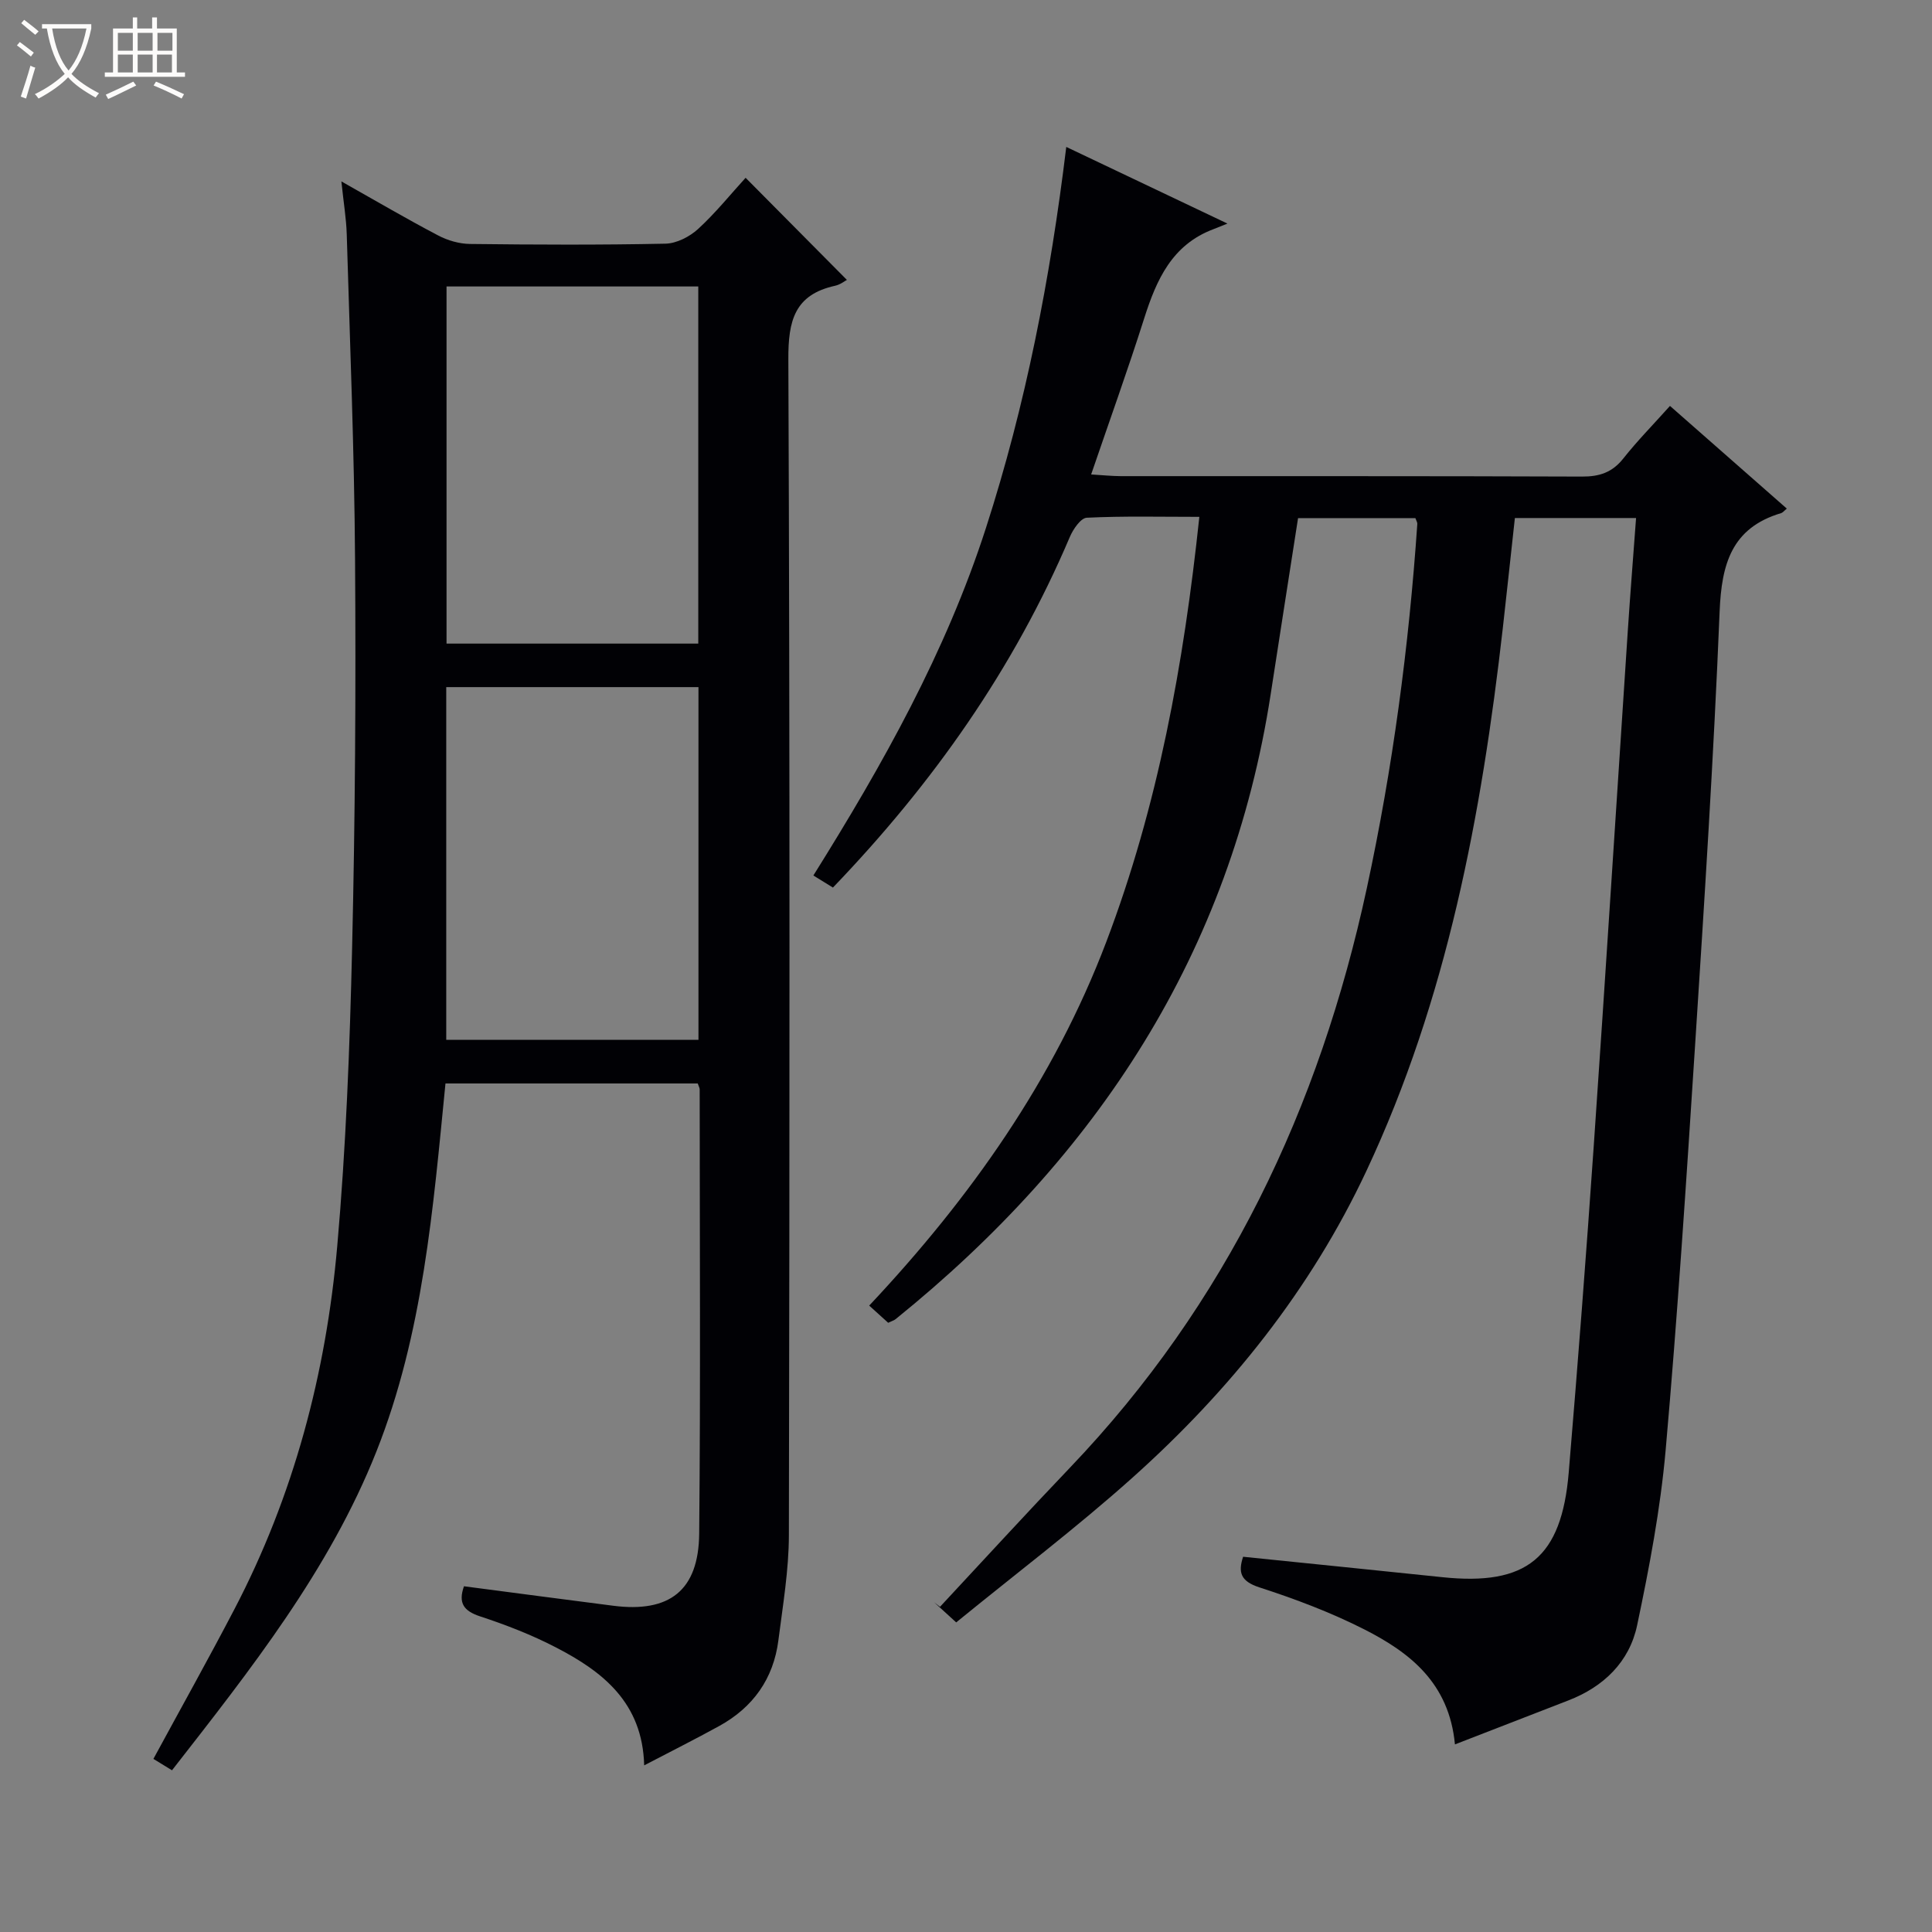
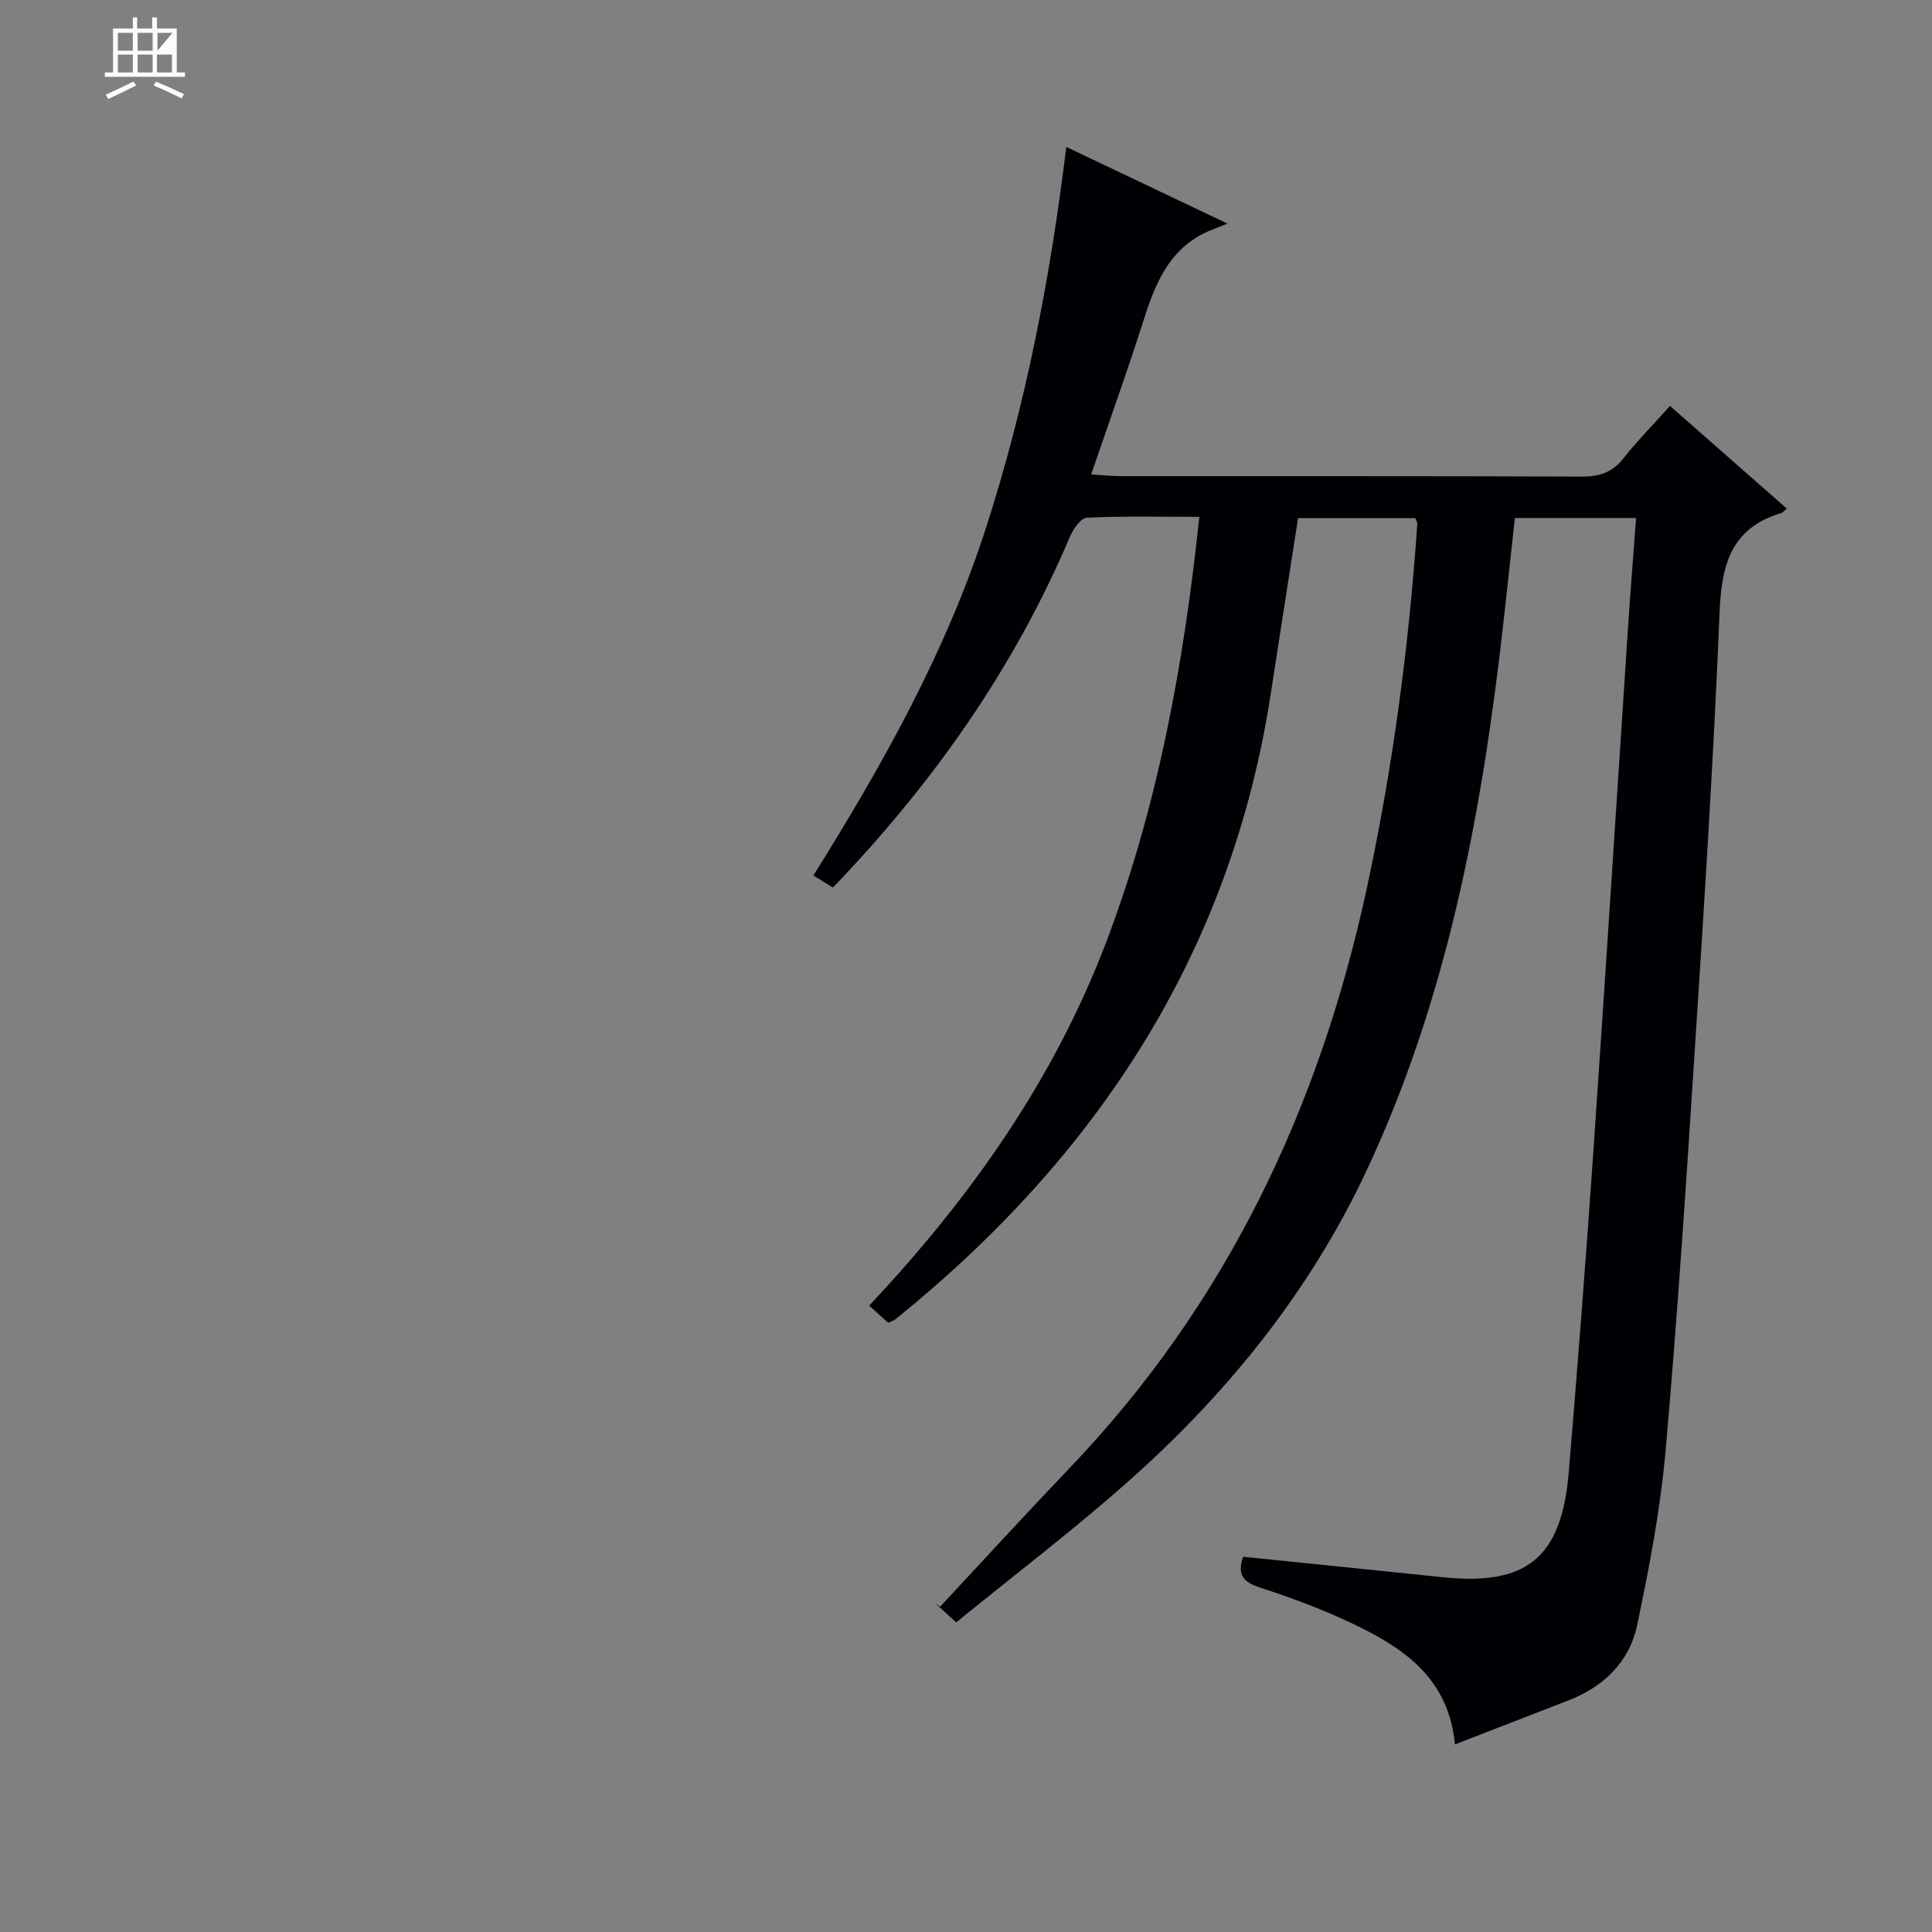
<svg xmlns="http://www.w3.org/2000/svg" enable-background="new 0 0 400 400" viewBox="0 0 400 400">
  <rect x="0" y="0" width="400" height="400" fill="#808080" stroke="none" />
-   <path d="m6.4 11.7c-1-.8-1.9-1.6-2.9-2.3l.6-.7c.9.7 1.9 1.4 2.9 2.2zm-2.1 8.3c.7-2.1 1.4-4.2 2-6.4.2.1.6.3 1 .4-.7 2.3-1.3 4.4-1.9 6.4zm3-12.8c-1.1-.9-2.1-1.7-2.9-2.4l.6-.7c1 .8 2 1.5 3 2.4zm1.4-1.3v-.9h10.2v.9c-.9 4.2-2.3 7.3-4.1 9.4 1.3 1.4 3.2 2.7 5.7 4-.2.2-.4.5-.7.9-2.5-1.4-4.4-2.7-5.7-4.2-1.4 1.5-3.5 3-6.1 4.4 0 0 0 0-.1-.1-.3-.4-.5-.7-.7-.8 2.7-1.3 4.7-2.8 6.2-4.2-1.8-2.2-3-5.3-3.7-9.4zm9.2 0h-7.1c.6 3.8 1.7 6.7 3.4 8.7 1.7-2.1 2.9-4.8 3.7-8.7z" fill="#fcfbfa" />
-   <path d="m31.6 3.6h.9v2.3h4.1v9.1h1.7v.9h-16.6v-.9h1.7v-9.1h4.1v-2.3h.9v2.3h3.1v-2.3zm-4 13.3.6.8c-1.9.9-3.8 1.9-5.8 2.8-.2-.3-.3-.6-.5-.9 2-.9 3.9-1.8 5.7-2.7zm-3.2-10.1v3.7h3.1v-3.7zm0 4.5v3.7h3.1v-3.7zm4.1-4.5v3.7h3.1v-3.7zm0 4.5v3.7h3.1v-3.7zm9.1 9.1c-2.1-1.1-4.1-2-5.8-2.7l.5-.8c2.2.9 4.1 1.8 5.8 2.6zm-1.9-13.6h-3.1v3.7h3.1zm-3.2 4.5v3.7h3.1v-3.7z" fill="#fcfbfa" />
+   <path d="m31.6 3.6h.9v2.3h4.1v9.1h1.7v.9h-16.6v-.9h1.7v-9.1h4.1v-2.3h.9v2.3h3.1v-2.3zm-4 13.3.6.8c-1.9.9-3.8 1.9-5.8 2.8-.2-.3-.3-.6-.5-.9 2-.9 3.9-1.8 5.7-2.7zm-3.2-10.1v3.7h3.1v-3.7zm0 4.5v3.7h3.1v-3.7zm4.1-4.5v3.7h3.1v-3.7zm0 4.5v3.7h3.1v-3.7zm9.1 9.1c-2.1-1.1-4.1-2-5.8-2.7l.5-.8c2.2.9 4.1 1.8 5.8 2.6zm-1.9-13.6h-3.1v3.7zm-3.2 4.5v3.7h3.1v-3.7z" fill="#fcfbfa" />
  <g fill="#010105">
    <path d="m301.23 361.16c-1.2-12.74-9.35-19.02-18.74-23.8-6.93-3.52-14.31-6.3-21.72-8.7-3.98-1.29-4.44-3.16-3.4-6.35 13.87 1.42 27.57 2.8 41.26 4.23 17.45 1.83 24.68-3.99 26.16-21.7 1.89-22.53 3.62-45.07 5.18-67.62 2.45-35.49 4.69-71 7.04-106.5.51-7.74 1.13-15.47 1.72-23.47-8.57 0-16.67 0-25.09 0-.84 7.62-1.64 15.17-2.49 22.71-4.41 38.76-11.55 76.88-28.26 112.49-11.53 24.58-28.29 45.47-48.44 63.5-11.63 10.41-24.12 19.86-36.48 29.95-1.95-1.78-3.26-2.97-4.56-4.16.4.31.81.62 1.21.93 8.95-9.6 17.81-19.29 26.88-28.78 32.42-33.92 51.67-74.49 61.49-120.02 5.37-24.9 8.71-50.04 10.45-75.42.02-.29-.2-.6-.4-1.18-8 0-16.09 0-24.29 0-1.89 12.15-3.79 24.24-5.65 36.34-8.26 53.72-35.95 95.79-77.63 129.47-.37.3-.87.44-1.58.79-1.16-1.05-2.35-2.13-3.93-3.56 20.93-22.27 38.23-46.72 49.08-75.29 10.69-28.15 16.04-57.47 19.27-88.01-8.1 0-15.71-.19-23.3.18-1.25.06-2.83 2.37-3.51 3.97-11.6 27.31-28.38 51.08-49.05 72.6-1.29-.8-2.51-1.55-4.05-2.5 14.36-22.95 27.43-46.25 35.71-71.89 8.23-25.47 13.33-51.62 16.65-78.95 11.02 5.24 21.39 10.17 33.37 15.87-1.7.68-2.31.93-2.93 1.17-8.54 3.22-11.76 10.44-14.3 18.43-3.36 10.59-7.13 21.04-10.99 32.34 2.35.14 4.23.34 6.11.35 31.83.02 63.66-.04 95.48.09 3.65.02 6.3-.85 8.6-3.76 2.88-3.64 6.16-6.97 9.65-10.87 8.13 7.15 16.08 14.14 24.19 21.26-.52.42-.81.82-1.19.94-10.25 3.06-12.32 10.56-12.72 20.36-1.22 29.9-3.14 59.78-5.07 89.65-1.81 28.03-3.64 56.06-6.11 84.03-1.08 12.16-3.38 24.26-5.9 36.22-1.6 7.57-6.92 12.73-14.25 15.56-7.59 2.93-15.17 5.88-23.47 9.1z" />
-     <path d="m70.68 37.56c7.31 4.12 13.59 7.81 20.04 11.19 1.97 1.04 4.37 1.73 6.58 1.76 13.49.16 26.99.22 40.48-.06 2.3-.05 5-1.44 6.75-3.04 3.63-3.33 6.75-7.22 9.84-10.6 7.2 7.26 14.07 14.19 20.97 21.14-.44.23-1.38.98-2.43 1.21-8.41 1.85-9.73 7.23-9.69 15.24.33 81.14.26 162.28.11 243.42-.01 7.26-1.25 14.54-2.17 21.77-1.01 7.96-5.24 13.9-12.25 17.76-4.92 2.71-9.95 5.23-15.54 8.15-.34-13.02-8.6-19.42-18.29-24.43-4.99-2.59-10.31-4.65-15.66-6.41-3.47-1.14-4.57-2.8-3.36-6.24 10.3 1.35 20.59 2.71 30.88 4.03 11.67 1.5 17.71-3.14 17.82-14.95.29-30.65.11-61.31.1-91.96 0-.3-.19-.6-.4-1.22-17.15 0-34.39 0-52.23 0-2.55 25.73-4.61 51.79-14.3 76.2-9.74 24.54-26 45.08-42.32 66-1.4-.86-2.57-1.58-3.85-2.36 5.7-10.51 11.36-20.63 16.73-30.91 12.33-23.58 19.01-48.9 21.33-75.23 1.81-20.51 2.6-41.15 3.08-61.74.63-26.79.8-53.61.61-80.41-.15-22.45-1.06-44.9-1.72-67.35-.1-3.3-.66-6.58-1.11-10.96zm73.89 95.69c0-24.89 0-49.43 0-73.94-17.61 0-34.84 0-52.12 0v73.94zm-52.18 9.01v73.03h52.22c0-24.51 0-48.71 0-73.03-17.56 0-34.79 0-52.22 0z" />
  </g>
</svg>